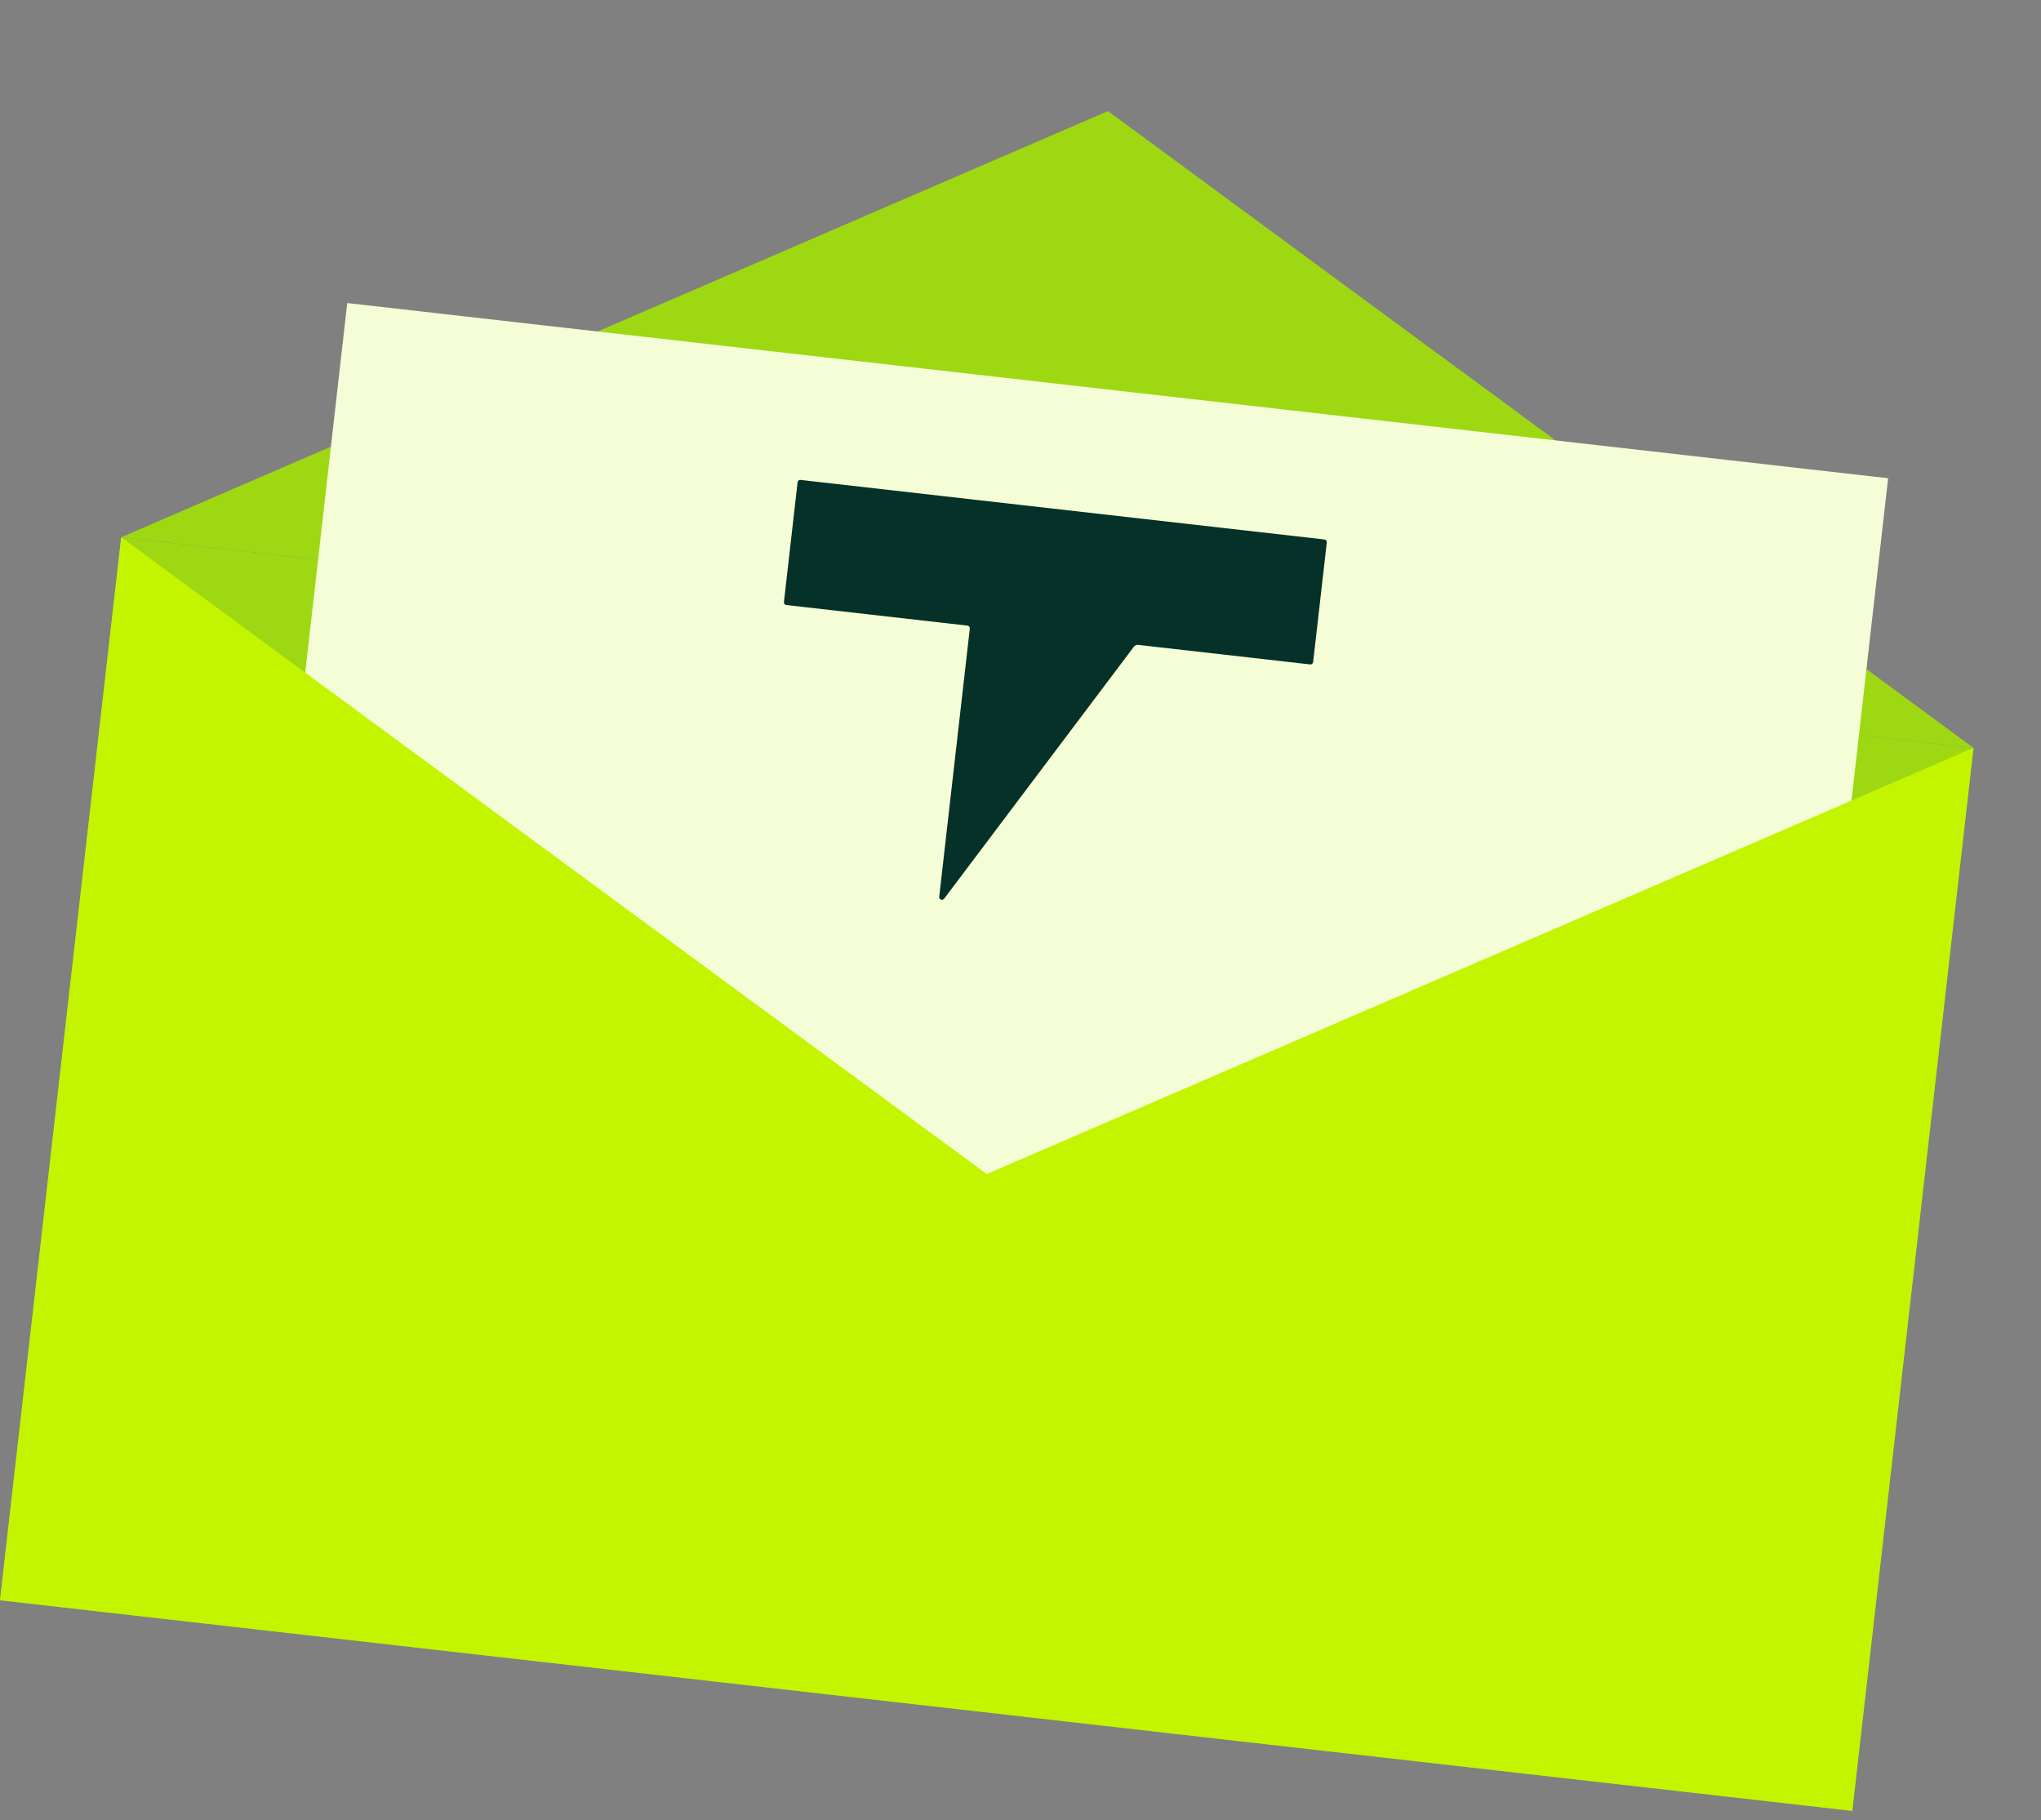
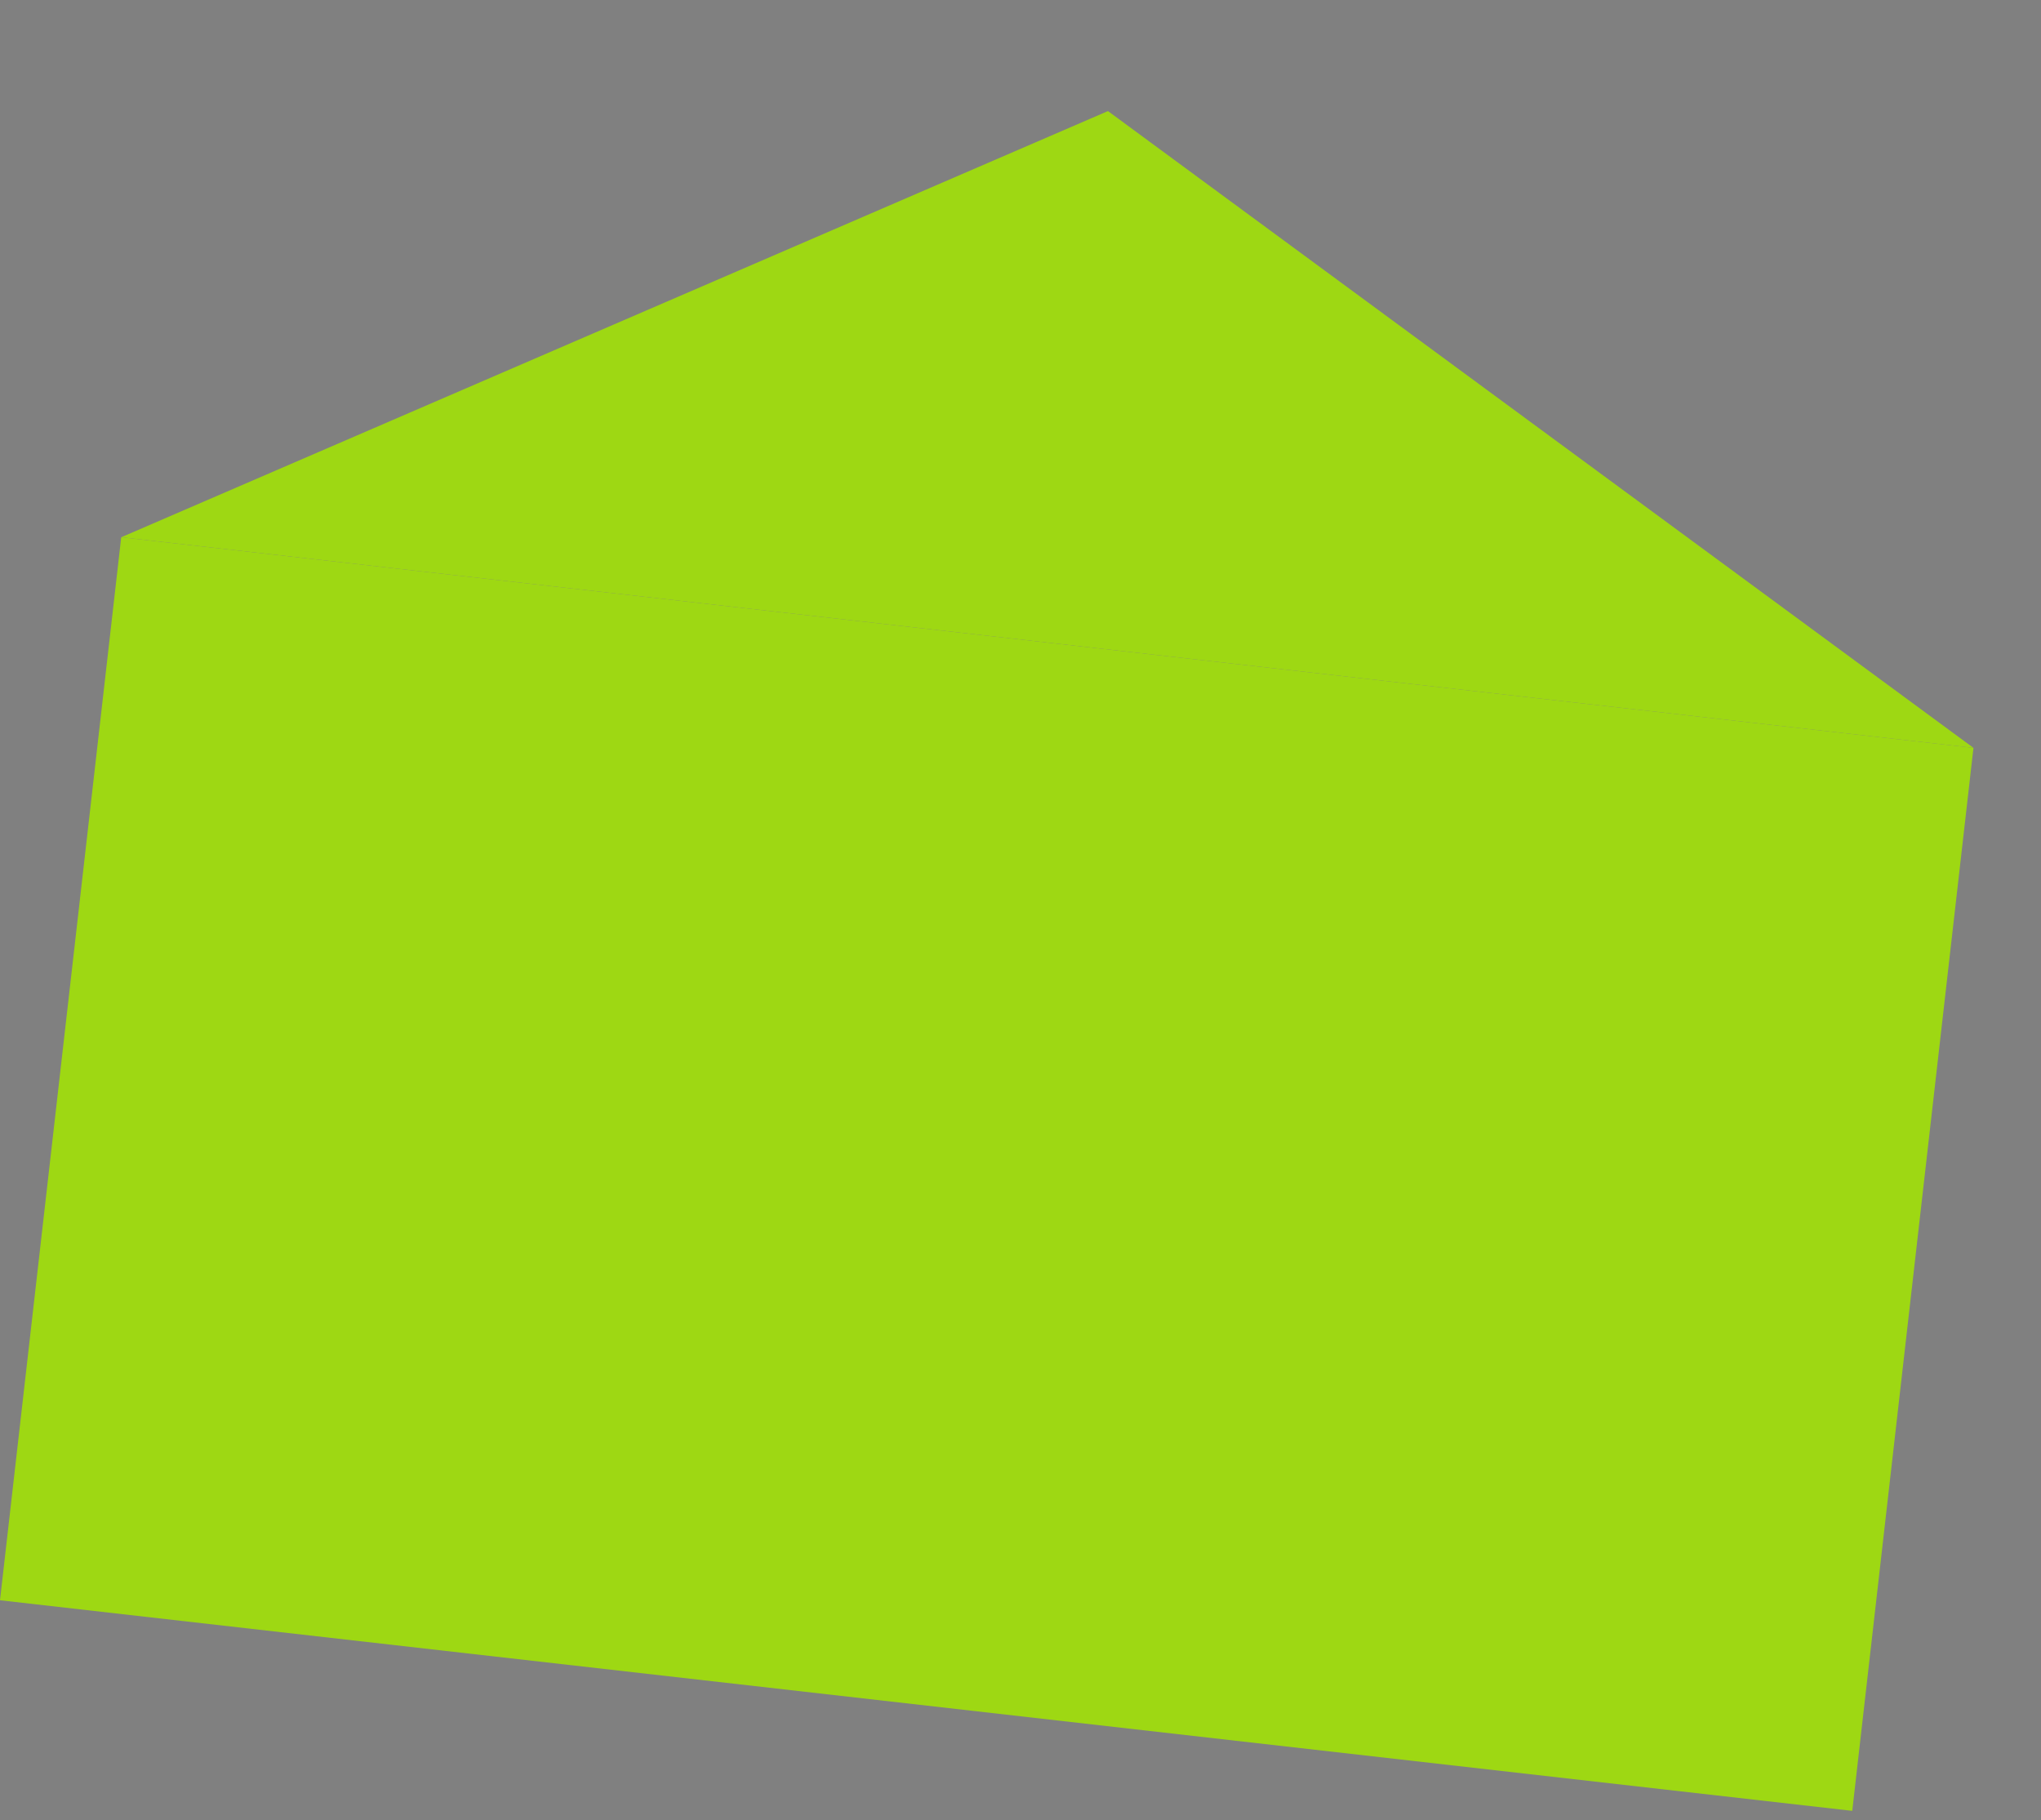
<svg xmlns="http://www.w3.org/2000/svg" fill="none" viewBox="0 0 120 107">
  <rect x="0" y="0" width="120" height="107" fill="#808080" stroke="none" />
  <path d="m116.029 43.965-7.126 62.489-108.903-12.38 7.127-62.489z" fill="#9ed813" />
  <path d="m116.029 43.965-108.902-12.381 58.015-25.054z" fill="#9ed813" />
-   <path d="m20.405 17.81h91.143v66.667h-91.143z" fill="#f5fdd6" transform="matrix(.994 .113 -.113 .994 2.146 -2.194)" />
  <g clip-rule="evenodd" fill-rule="evenodd">
-     <path d="m116.029 43.965v-0l-108.902-12.381-7.127 62.489 108.903 12.381zm0 0-58.014 25.054-50.888-37.435z" fill="#c3f500" />
-     <path d="m78.009 31.887c.005-.041-.007-.082-.034-.115-.026-.032-.065-.053-.107-.058l-30.798-3.501c-.042-.005-.084.007-.117.033s-.054.063-.059.104l-.803 7.045c-.005.041.007.082.034.115.026.032.065.053.107.058l10.647 1.21c.042.005.081.026.107.058s.039.074.034.115l-1.799 15.771c-.003.034.005.068.024.097.018.029.046.052.079.064.033.013.069.014.102.005.034-.009.063-.029.085-.056l11.152-14.809c.03-.039.069-.07.114-.091.044-.019.092-.027.14-.022l10.113 1.15c.042.005.084-.007.117-.033.033-.026.054-.063.059-.104z" fill="#063128" />
-   </g>
+     </g>
</svg>